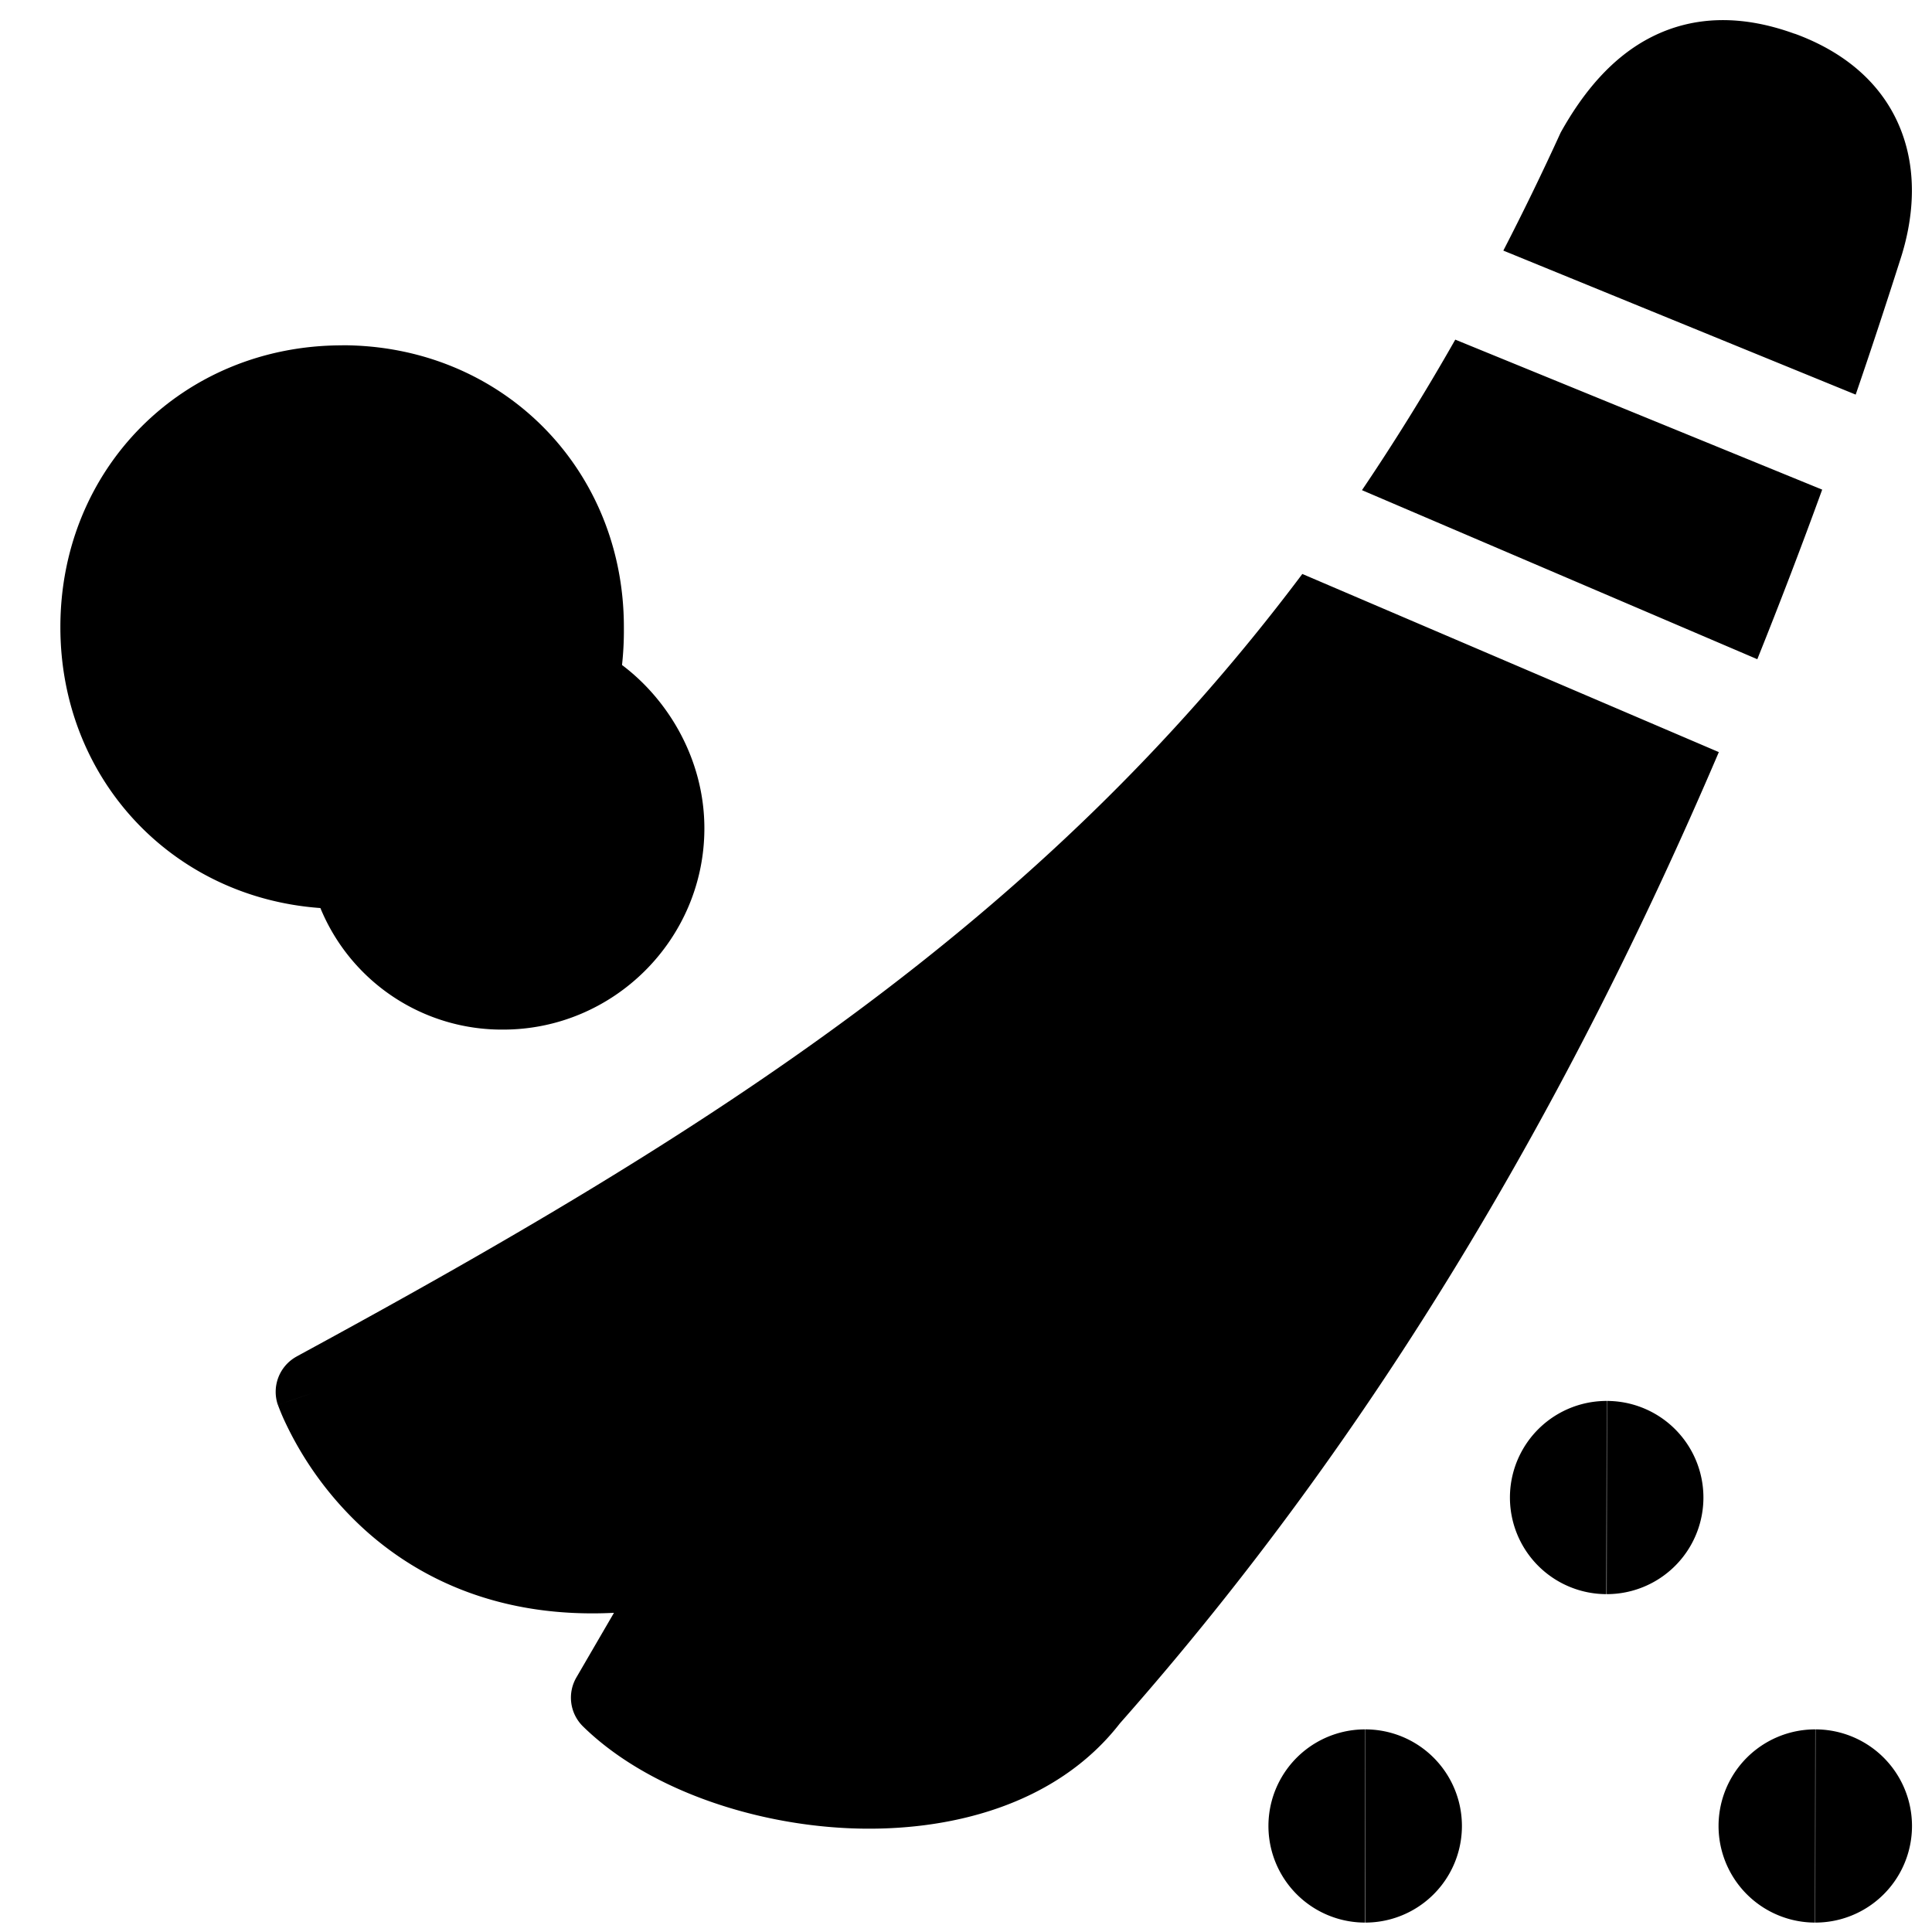
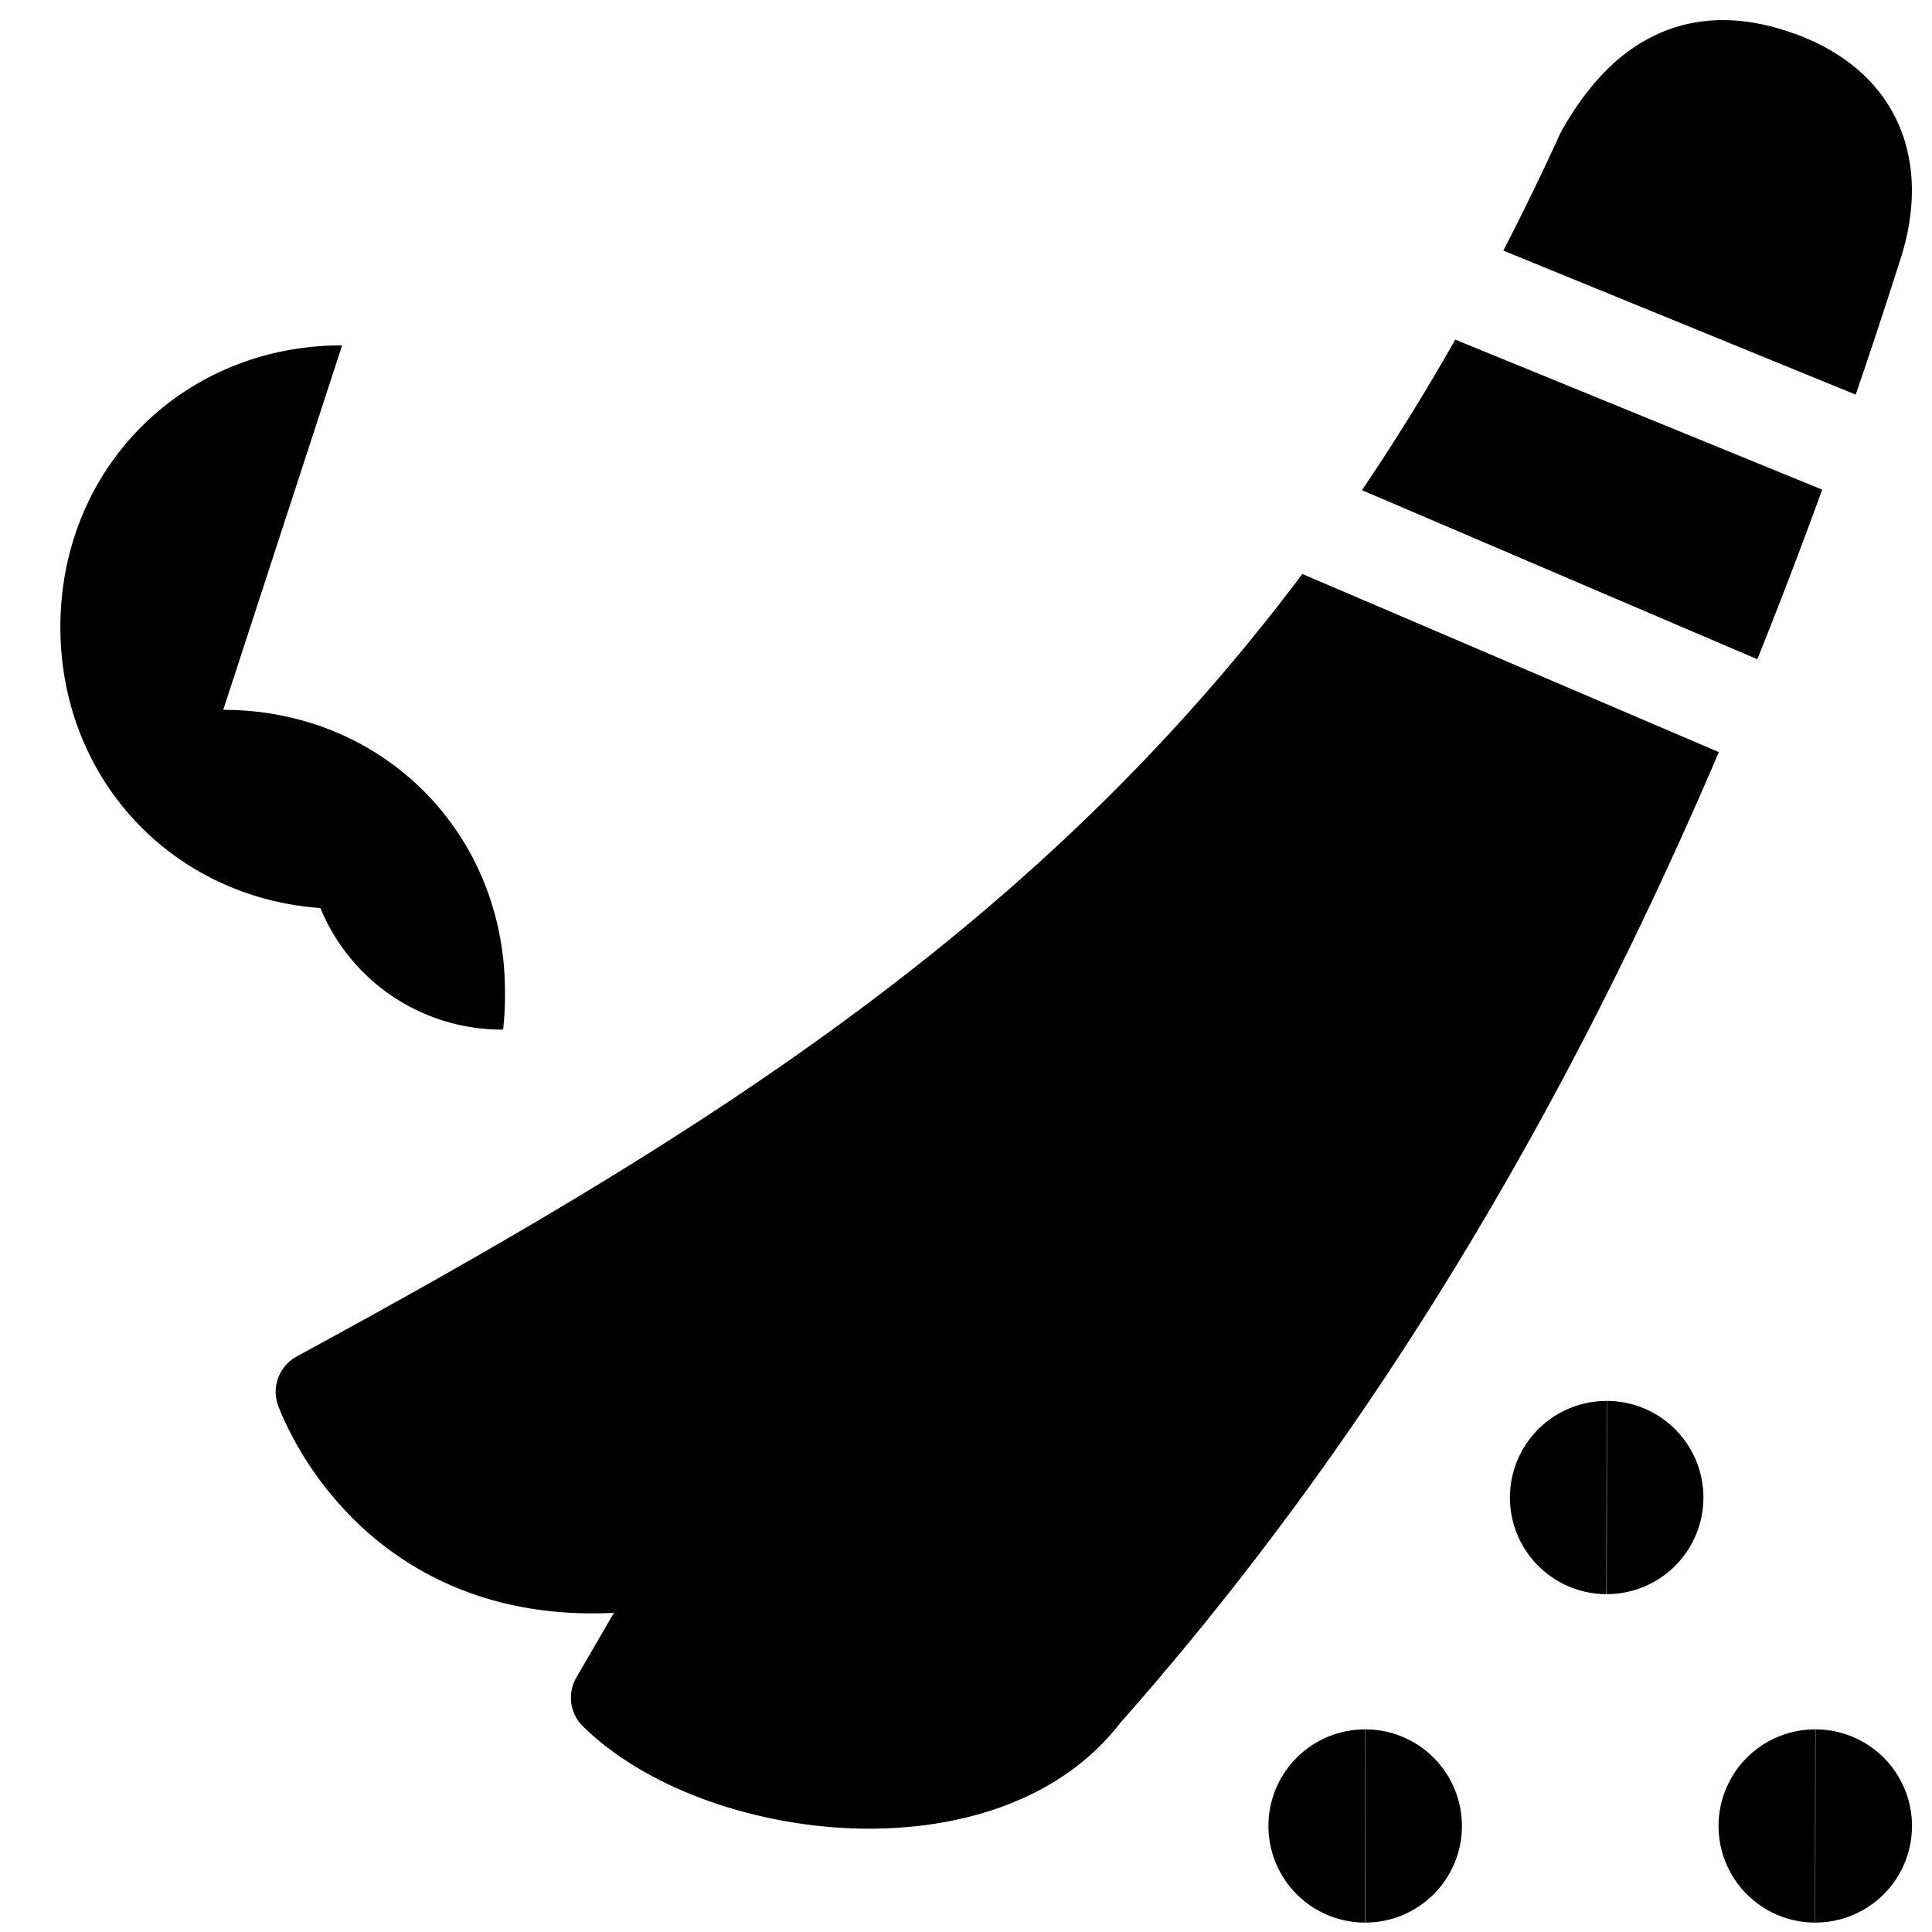
<svg xmlns="http://www.w3.org/2000/svg" fill="none" viewBox="0 0 24 24">
-   <path fill="#000000" fill-rule="evenodd" d="M22.295 0.42c-0.653 -0.238 -1.248 -0.226 -1.77 0.035 -0.5 0.25 -0.863 0.698 -1.138 1.192a34.013 34.013 0 0 1 -0.712 1.466l4.377 1.789c0.189 -0.55 0.371 -1.103 0.548 -1.658 0.173 -0.521 0.22 -1.096 0.016 -1.623 -0.21 -0.544 -0.659 -0.96 -1.32 -1.202Zm0.34 5.662 -4.557 -1.863c-0.373 0.657 -0.76 1.279 -1.159 1.87l4.911 2.1c0.28 -0.697 0.549 -1.4 0.806 -2.107ZM3.686 16.85c5.126 -2.782 9.233 -5.376 12.492 -9.72l5.174 2.213c-1.861 4.356 -4.242 8.446 -7.44 12.065 -0.793 1.022 -2.135 1.357 -3.367 1.303 -1.24 -0.055 -2.53 -0.508 -3.302 -1.264a0.5 0.5 0 0 1 -0.083 -0.609l0.467 -0.803c-1.408 0.071 -2.406 -0.418 -3.074 -1.012a4.247 4.247 0 0 1 -1.034 -1.407 2.76 2.76 0 0 1 -0.06 -0.146l-0.004 -0.01 -0.001 -0.005 0 -0.001 -0.001 0c0 -0.001 0 -0.002 0.459 -0.16l-0.46 0.159a0.5 0.5 0 0 1 0.235 -0.603ZM4.25 4.29c-1.976 0 -3.5 1.523 -3.5 3.5 0 1.884 1.387 3.358 3.23 3.49a2.437 2.437 0 0 0 2.27 1.51c1.376 0 2.5 -1.125 2.5 -2.5 0 -0.841 -0.435 -1.587 -1.023 -2.029a3.93 3.93 0 0 0 0.023 -0.465v-0.007c0 -1.976 -1.524 -3.5 -3.5 -3.5Zm12.712 17.193a1.2 1.2 0 0 1 -0.003 2.4l0.003 -2.4Zm-0.007 2.4a1.2 1.2 0 0 1 0.004 -2.4l-0.004 2.4Zm3.007 -6.48a1.2 1.2 0 0 1 -0.003 2.4l0.003 -2.4Zm-0.007 2.4a1.2 1.2 0 0 1 0.004 -2.4l-0.004 2.4Zm2.598 1.68a1.2 1.2 0 0 1 -0.003 2.4l0.003 -2.4Zm-0.006 2.4a1.2 1.2 0 0 1 0.003 -2.4l-0.003 2.4Z" clip-rule="evenodd" stroke-width="1" />
+   <path fill="#000000" fill-rule="evenodd" d="M22.295 0.42c-0.653 -0.238 -1.248 -0.226 -1.77 0.035 -0.5 0.25 -0.863 0.698 -1.138 1.192a34.013 34.013 0 0 1 -0.712 1.466l4.377 1.789c0.189 -0.55 0.371 -1.103 0.548 -1.658 0.173 -0.521 0.22 -1.096 0.016 -1.623 -0.21 -0.544 -0.659 -0.96 -1.32 -1.202Zm0.34 5.662 -4.557 -1.863c-0.373 0.657 -0.76 1.279 -1.159 1.87l4.911 2.1c0.28 -0.697 0.549 -1.4 0.806 -2.107ZM3.686 16.85c5.126 -2.782 9.233 -5.376 12.492 -9.72l5.174 2.213c-1.861 4.356 -4.242 8.446 -7.44 12.065 -0.793 1.022 -2.135 1.357 -3.367 1.303 -1.24 -0.055 -2.53 -0.508 -3.302 -1.264a0.5 0.5 0 0 1 -0.083 -0.609l0.467 -0.803c-1.408 0.071 -2.406 -0.418 -3.074 -1.012a4.247 4.247 0 0 1 -1.034 -1.407 2.76 2.76 0 0 1 -0.06 -0.146l-0.004 -0.01 -0.001 -0.005 0 -0.001 -0.001 0c0 -0.001 0 -0.002 0.459 -0.16l-0.46 0.159a0.5 0.5 0 0 1 0.235 -0.603ZM4.25 4.29c-1.976 0 -3.5 1.523 -3.5 3.5 0 1.884 1.387 3.358 3.23 3.49a2.437 2.437 0 0 0 2.27 1.51a3.93 3.93 0 0 0 0.023 -0.465v-0.007c0 -1.976 -1.524 -3.5 -3.5 -3.5Zm12.712 17.193a1.2 1.2 0 0 1 -0.003 2.4l0.003 -2.4Zm-0.007 2.4a1.2 1.2 0 0 1 0.004 -2.4l-0.004 2.4Zm3.007 -6.48a1.2 1.2 0 0 1 -0.003 2.4l0.003 -2.4Zm-0.007 2.4a1.2 1.2 0 0 1 0.004 -2.4l-0.004 2.4Zm2.598 1.68a1.2 1.2 0 0 1 -0.003 2.4l0.003 -2.4Zm-0.006 2.4a1.2 1.2 0 0 1 0.003 -2.4l-0.003 2.4Z" clip-rule="evenodd" stroke-width="1" />
</svg>